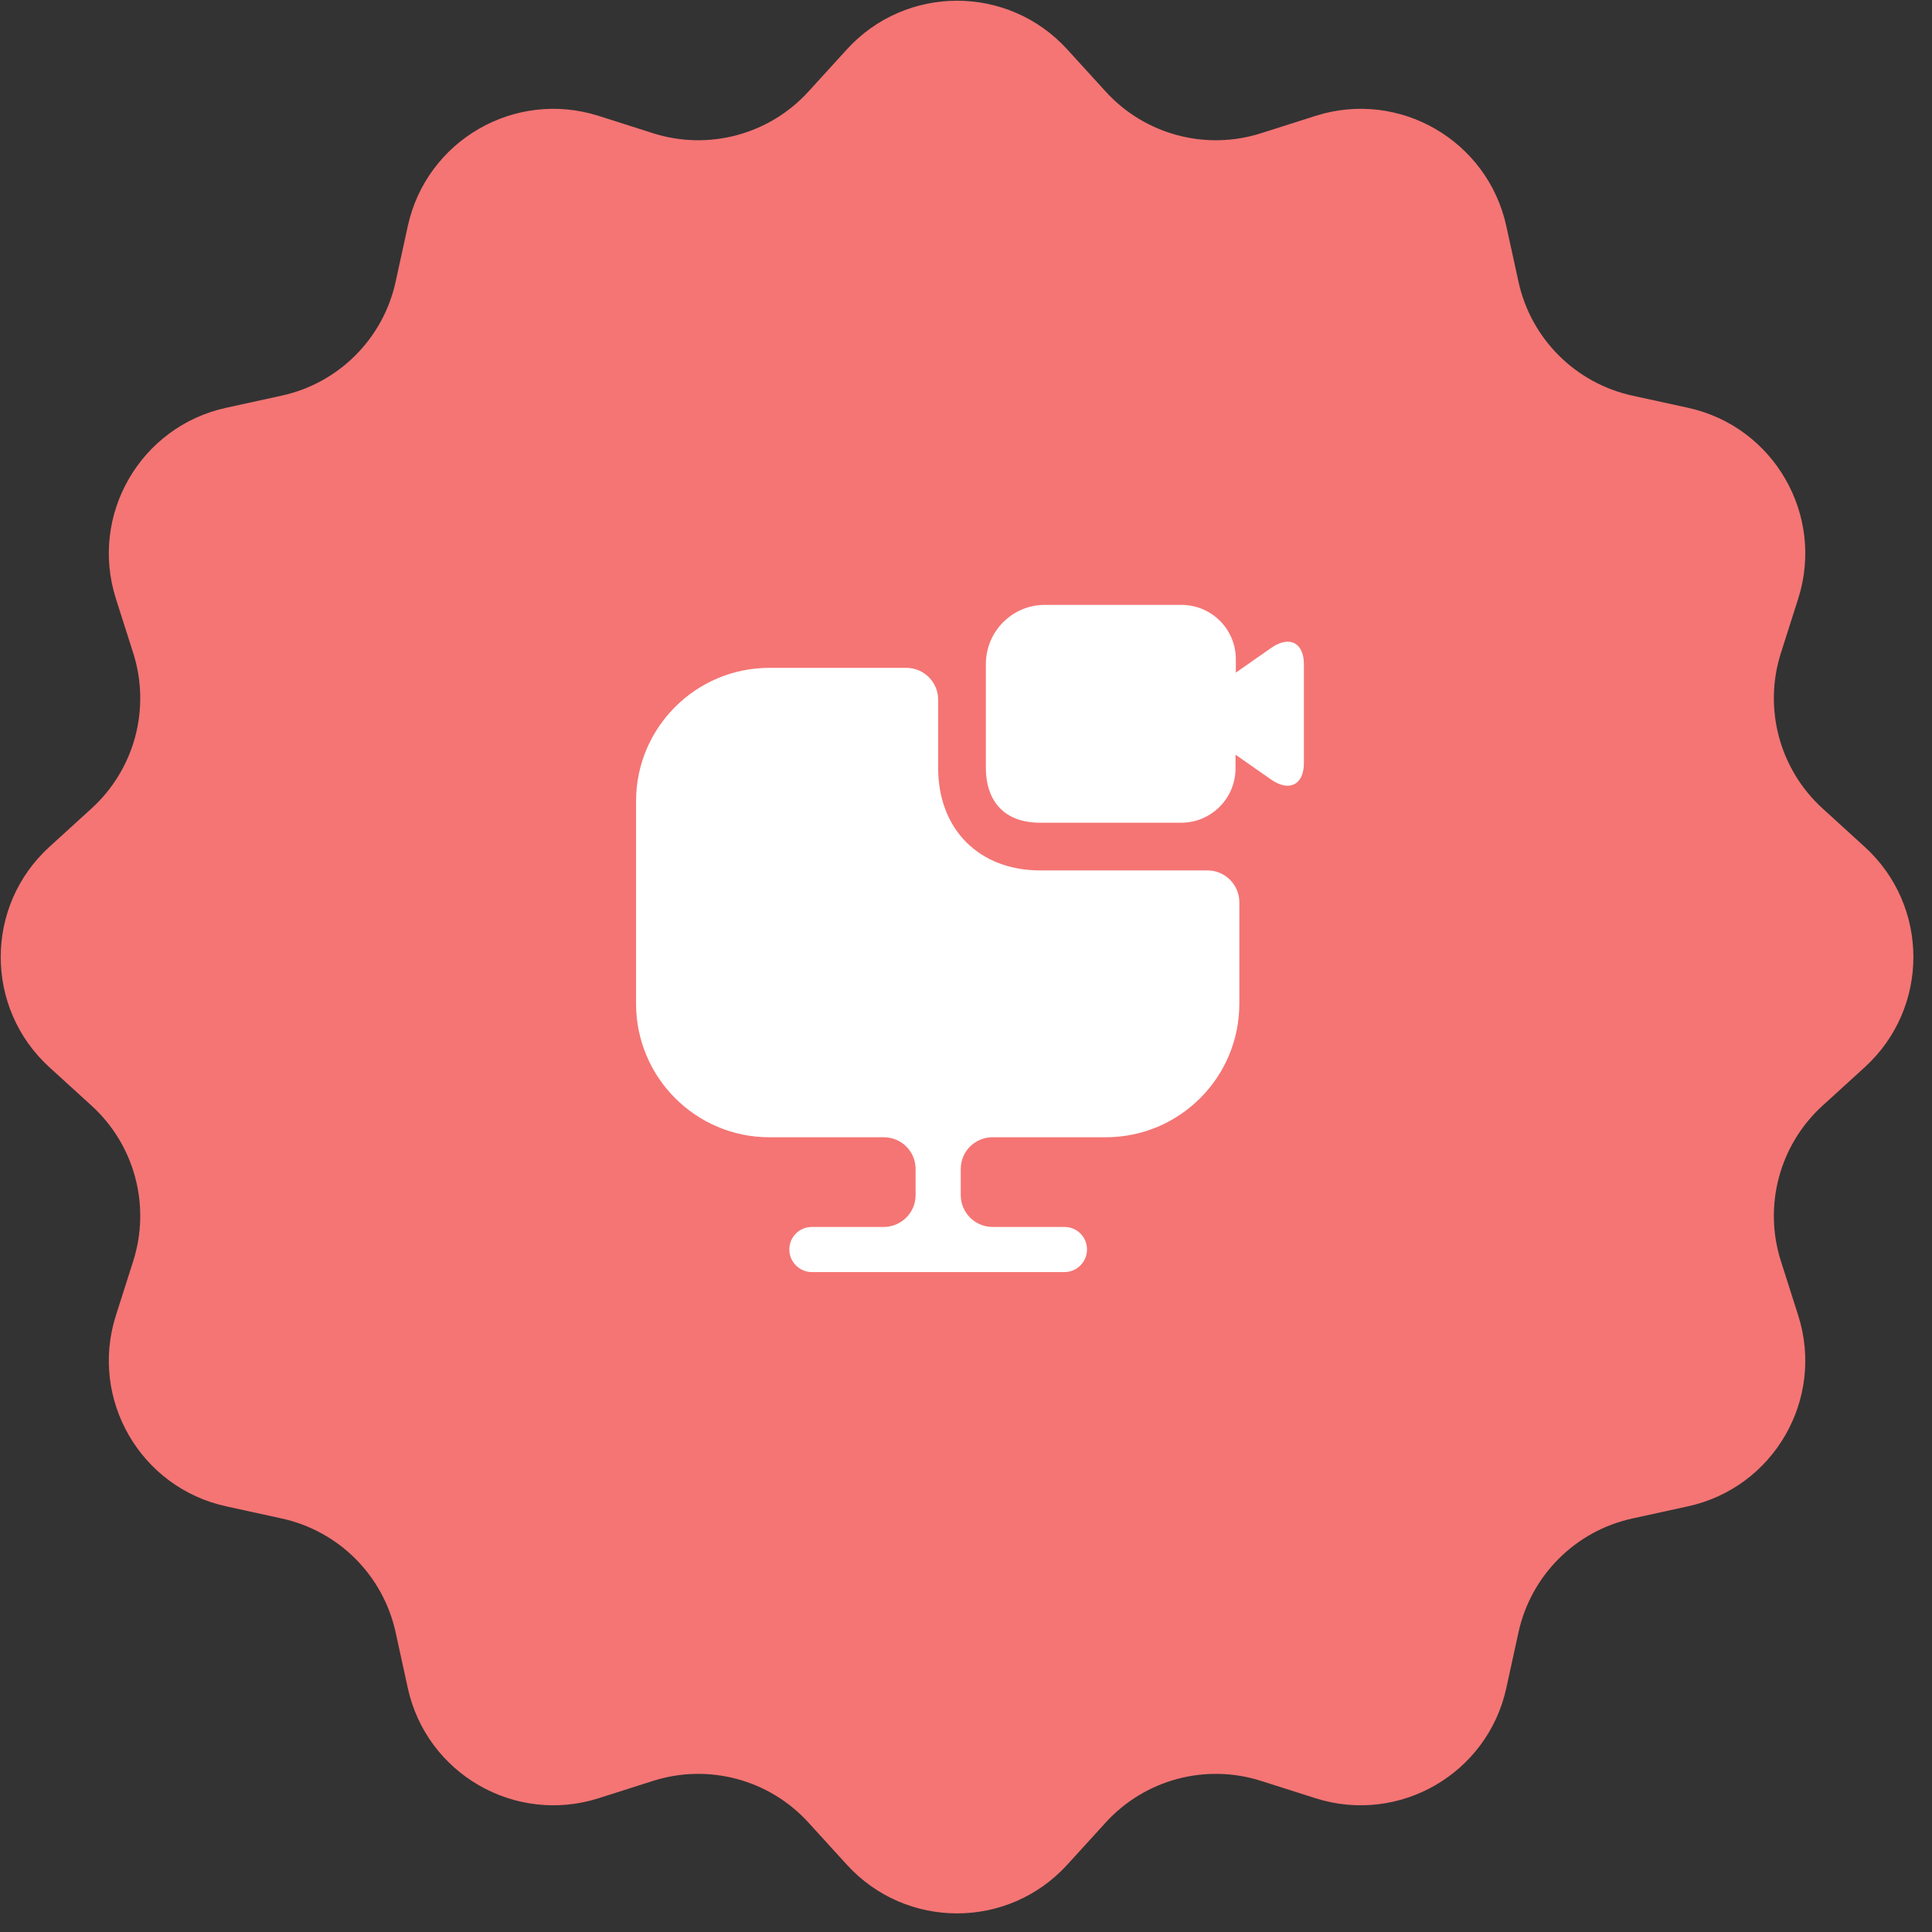
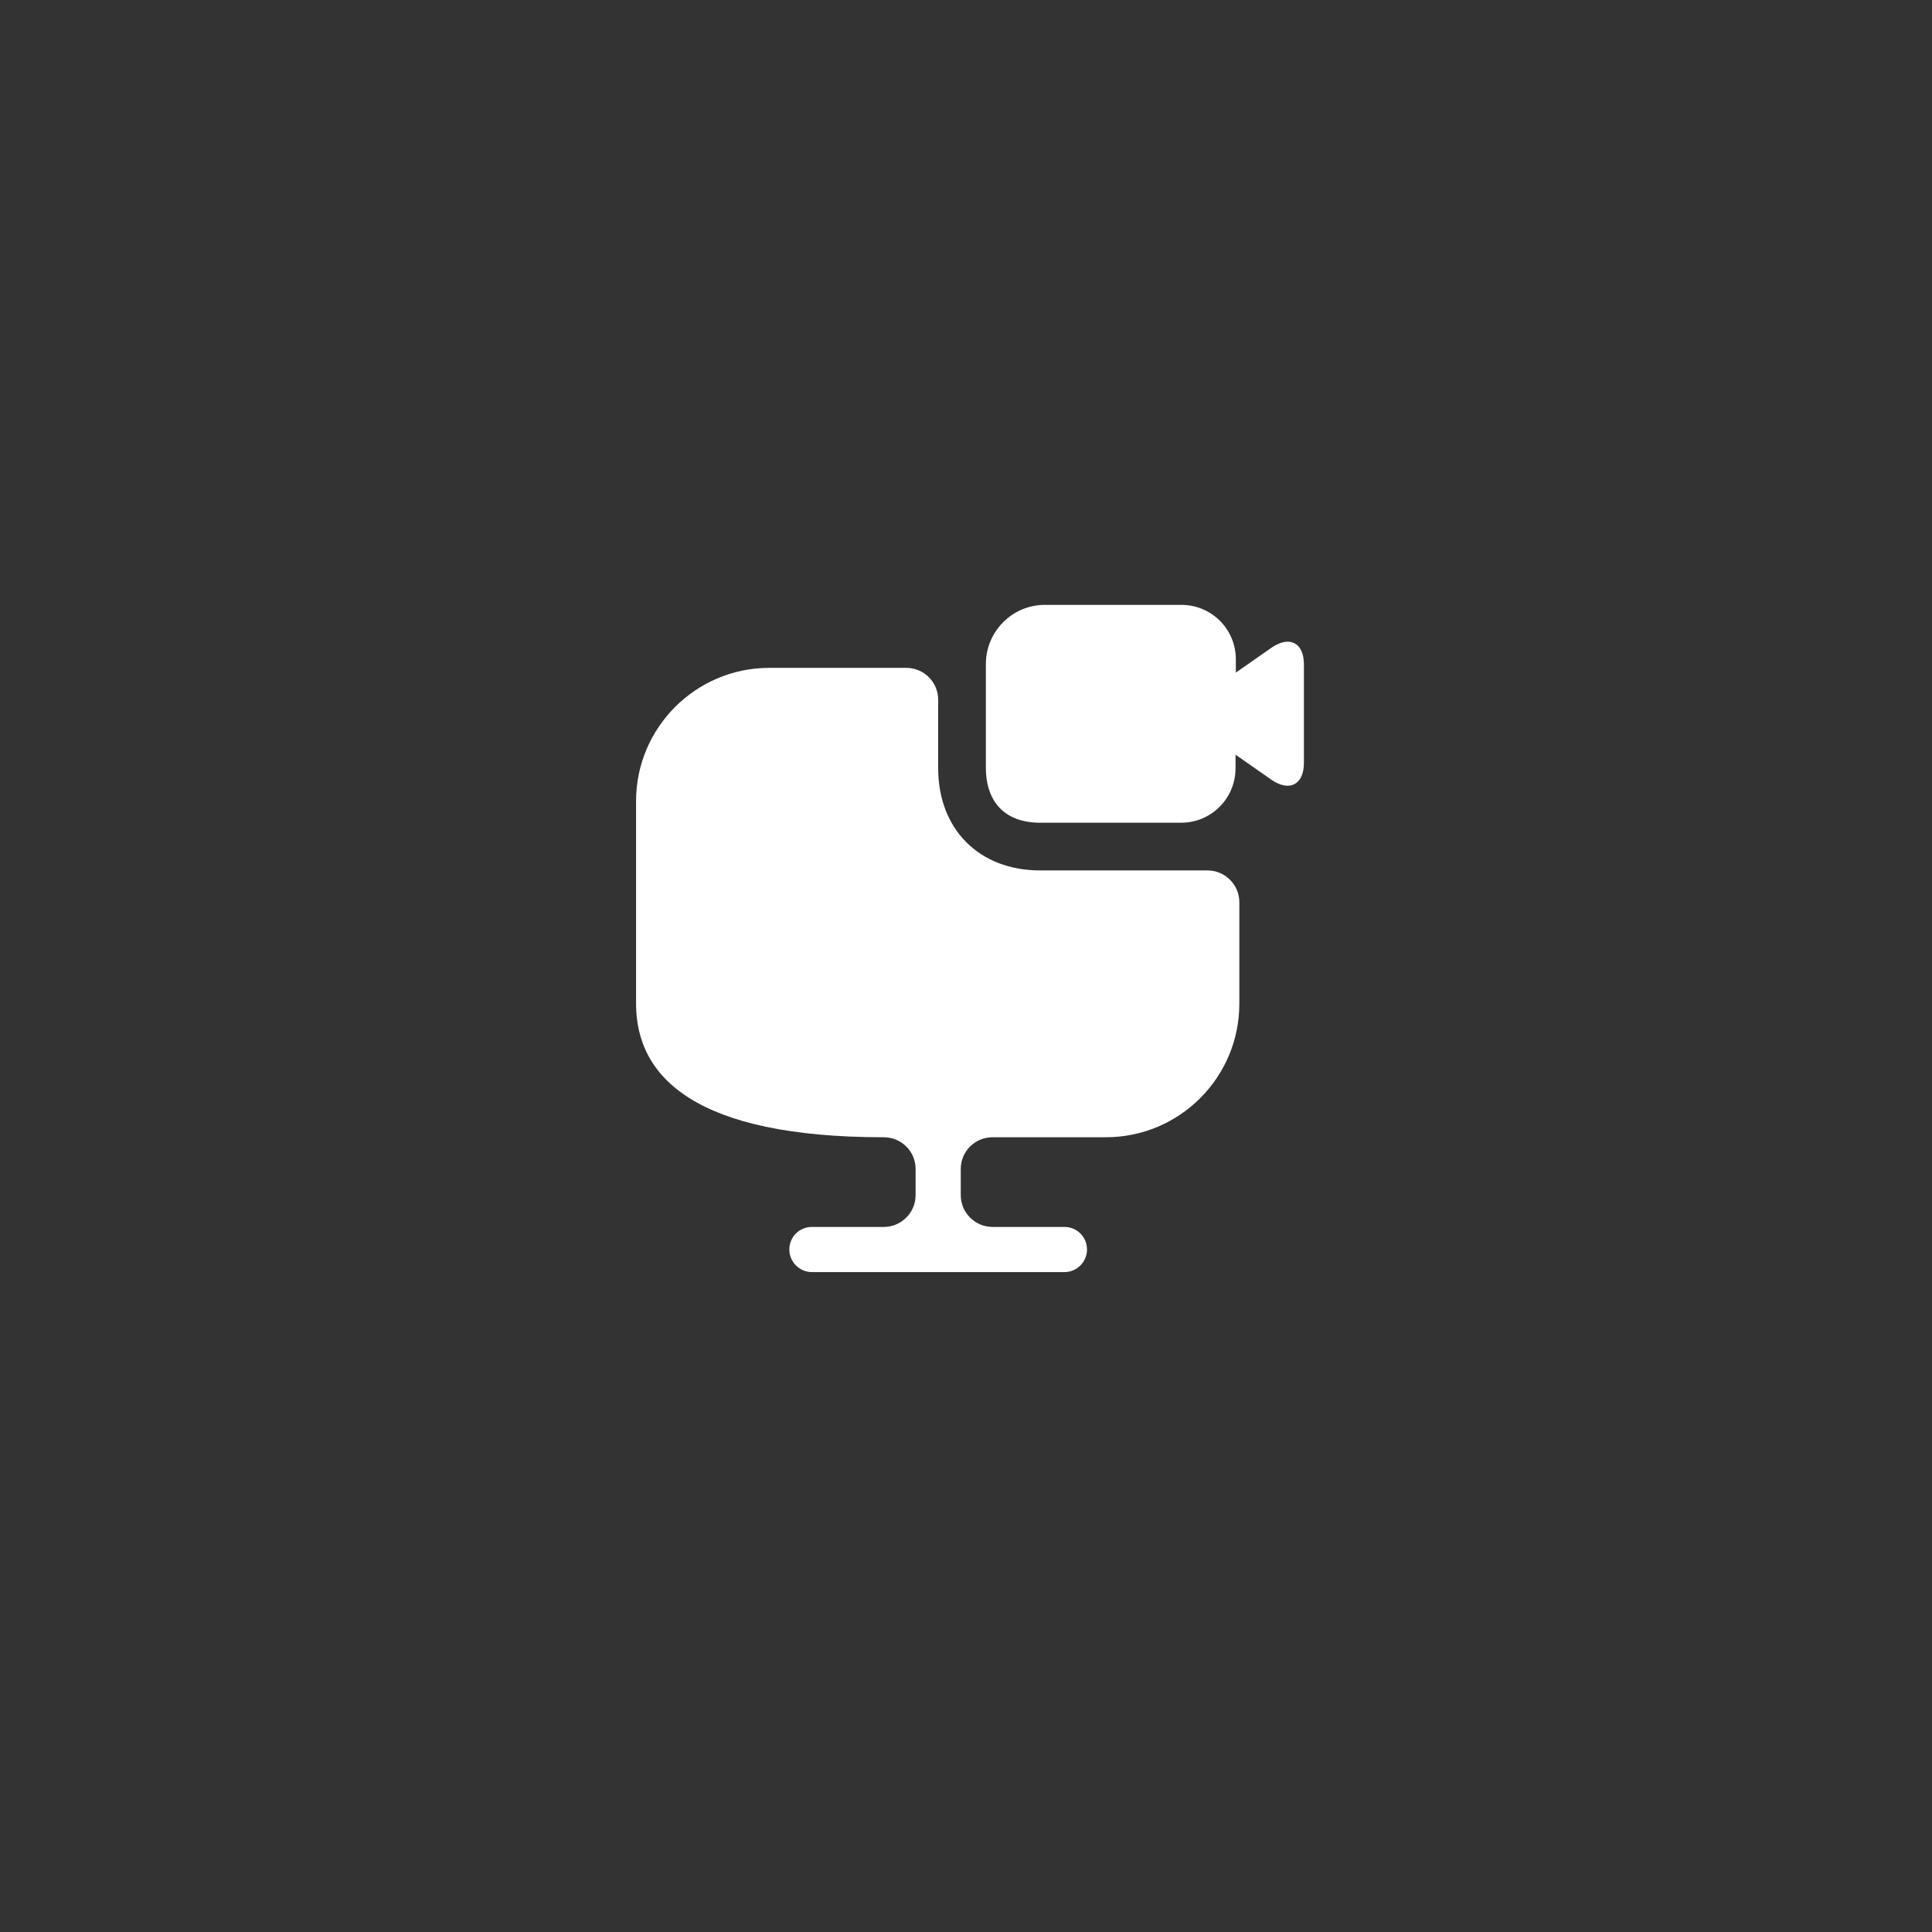
<svg xmlns="http://www.w3.org/2000/svg" width="81" height="81" viewBox="0 0 81 81" fill="none">
  <rect x="0" y="0" width="81" height="81" fill="#333333" stroke="none" />
-   <path d="M35.505 2.071C37.984 -0.65 42.266 -0.65 44.745 2.071L46.356 3.839C48 5.644 50.545 6.326 52.872 5.585L55.151 4.859C58.658 3.742 62.367 5.883 63.153 9.479L63.664 11.816C64.186 14.201 66.049 16.064 68.434 16.586L70.771 17.097C74.367 17.883 76.508 21.591 75.391 25.099L74.665 27.378C73.924 29.705 74.606 32.25 76.411 33.894L78.179 35.505C80.9 37.984 80.9 42.266 78.179 44.745L76.411 46.356C74.606 48 73.924 50.545 74.665 52.872L75.391 55.151C76.508 58.658 74.367 62.367 70.771 63.153L68.434 63.664C66.049 64.186 64.186 66.049 63.664 68.434L63.153 70.771C62.367 74.367 58.658 76.508 55.151 75.391L52.872 74.665C50.545 73.924 48 74.606 46.356 76.411L44.745 78.179C42.266 80.9 37.984 80.9 35.505 78.179L33.894 76.411C32.25 74.606 29.705 73.924 27.378 74.665L25.099 75.391C21.591 76.508 17.883 74.367 17.097 70.771L16.586 68.434C16.064 66.049 14.201 64.186 11.816 63.664L9.479 63.153C5.883 62.367 3.742 58.658 4.859 55.151L5.585 52.872C6.326 50.545 5.644 48 3.839 46.356L2.071 44.745C-0.65 42.266 -0.65 37.984 2.071 35.505L3.839 33.894C5.644 32.25 6.326 29.705 5.585 27.378L4.859 25.099C3.742 21.591 5.883 17.883 9.479 17.097L11.816 16.586C14.201 16.064 16.064 14.201 16.586 11.816L17.097 9.479C17.883 5.883 21.591 3.742 25.099 4.859L27.378 5.585C29.705 6.326 32.25 5.644 33.894 3.839L35.505 2.071Z" fill="#F47574" />
-   <path d="M51.96 37.827V42.08C51.96 45.173 49.453 47.68 46.36 47.68H41.613C40.88 47.68 40.28 48.267 40.28 49.013V50.107C40.28 50.84 40.88 51.44 41.613 51.44H44.627C45.147 51.44 45.573 51.853 45.573 52.387C45.573 52.907 45.147 53.333 44.627 53.333H34.04C33.52 53.333 33.093 52.907 33.093 52.387C33.093 51.853 33.52 51.44 34.04 51.44H37.053C37.787 51.44 38.387 50.84 38.387 50.107V49.013C38.387 48.267 37.787 47.68 37.053 47.68H32.253C29.173 47.68 26.667 45.173 26.667 42.08V33.587C26.667 30.507 29.173 28 32.253 28H38C38.733 28 39.333 28.6 39.333 29.333V32.2C39.333 34.773 41.053 36.493 43.613 36.493H50.627C51.36 36.493 51.96 37.093 51.96 37.827Z" fill="white" />
+   <path d="M51.96 37.827V42.08C51.96 45.173 49.453 47.68 46.36 47.68H41.613C40.88 47.68 40.28 48.267 40.28 49.013V50.107C40.28 50.84 40.88 51.44 41.613 51.44H44.627C45.147 51.44 45.573 51.853 45.573 52.387C45.573 52.907 45.147 53.333 44.627 53.333H34.04C33.52 53.333 33.093 52.907 33.093 52.387C33.093 51.853 33.52 51.44 34.04 51.44H37.053C37.787 51.44 38.387 50.84 38.387 50.107V49.013C38.387 48.267 37.787 47.68 37.053 47.68C29.173 47.68 26.667 45.173 26.667 42.08V33.587C26.667 30.507 29.173 28 32.253 28H38C38.733 28 39.333 28.6 39.333 29.333V32.2C39.333 34.773 41.053 36.493 43.613 36.493H50.627C51.36 36.493 51.96 37.093 51.96 37.827Z" fill="white" />
  <path d="M53.32 27.147L51.813 28.2V27.64C51.813 26.373 50.787 25.36 49.533 25.36H43.827C42.453 25.347 41.333 26.467 41.333 27.84V32.213C41.333 33.36 41.907 34.493 43.613 34.493H49.52C50.787 34.493 51.8 33.467 51.8 32.213V31.64L53.307 32.693C54.067 33.213 54.667 32.893 54.667 31.987V27.853C54.667 26.947 54.067 26.64 53.32 27.147Z" fill="white" />
</svg>